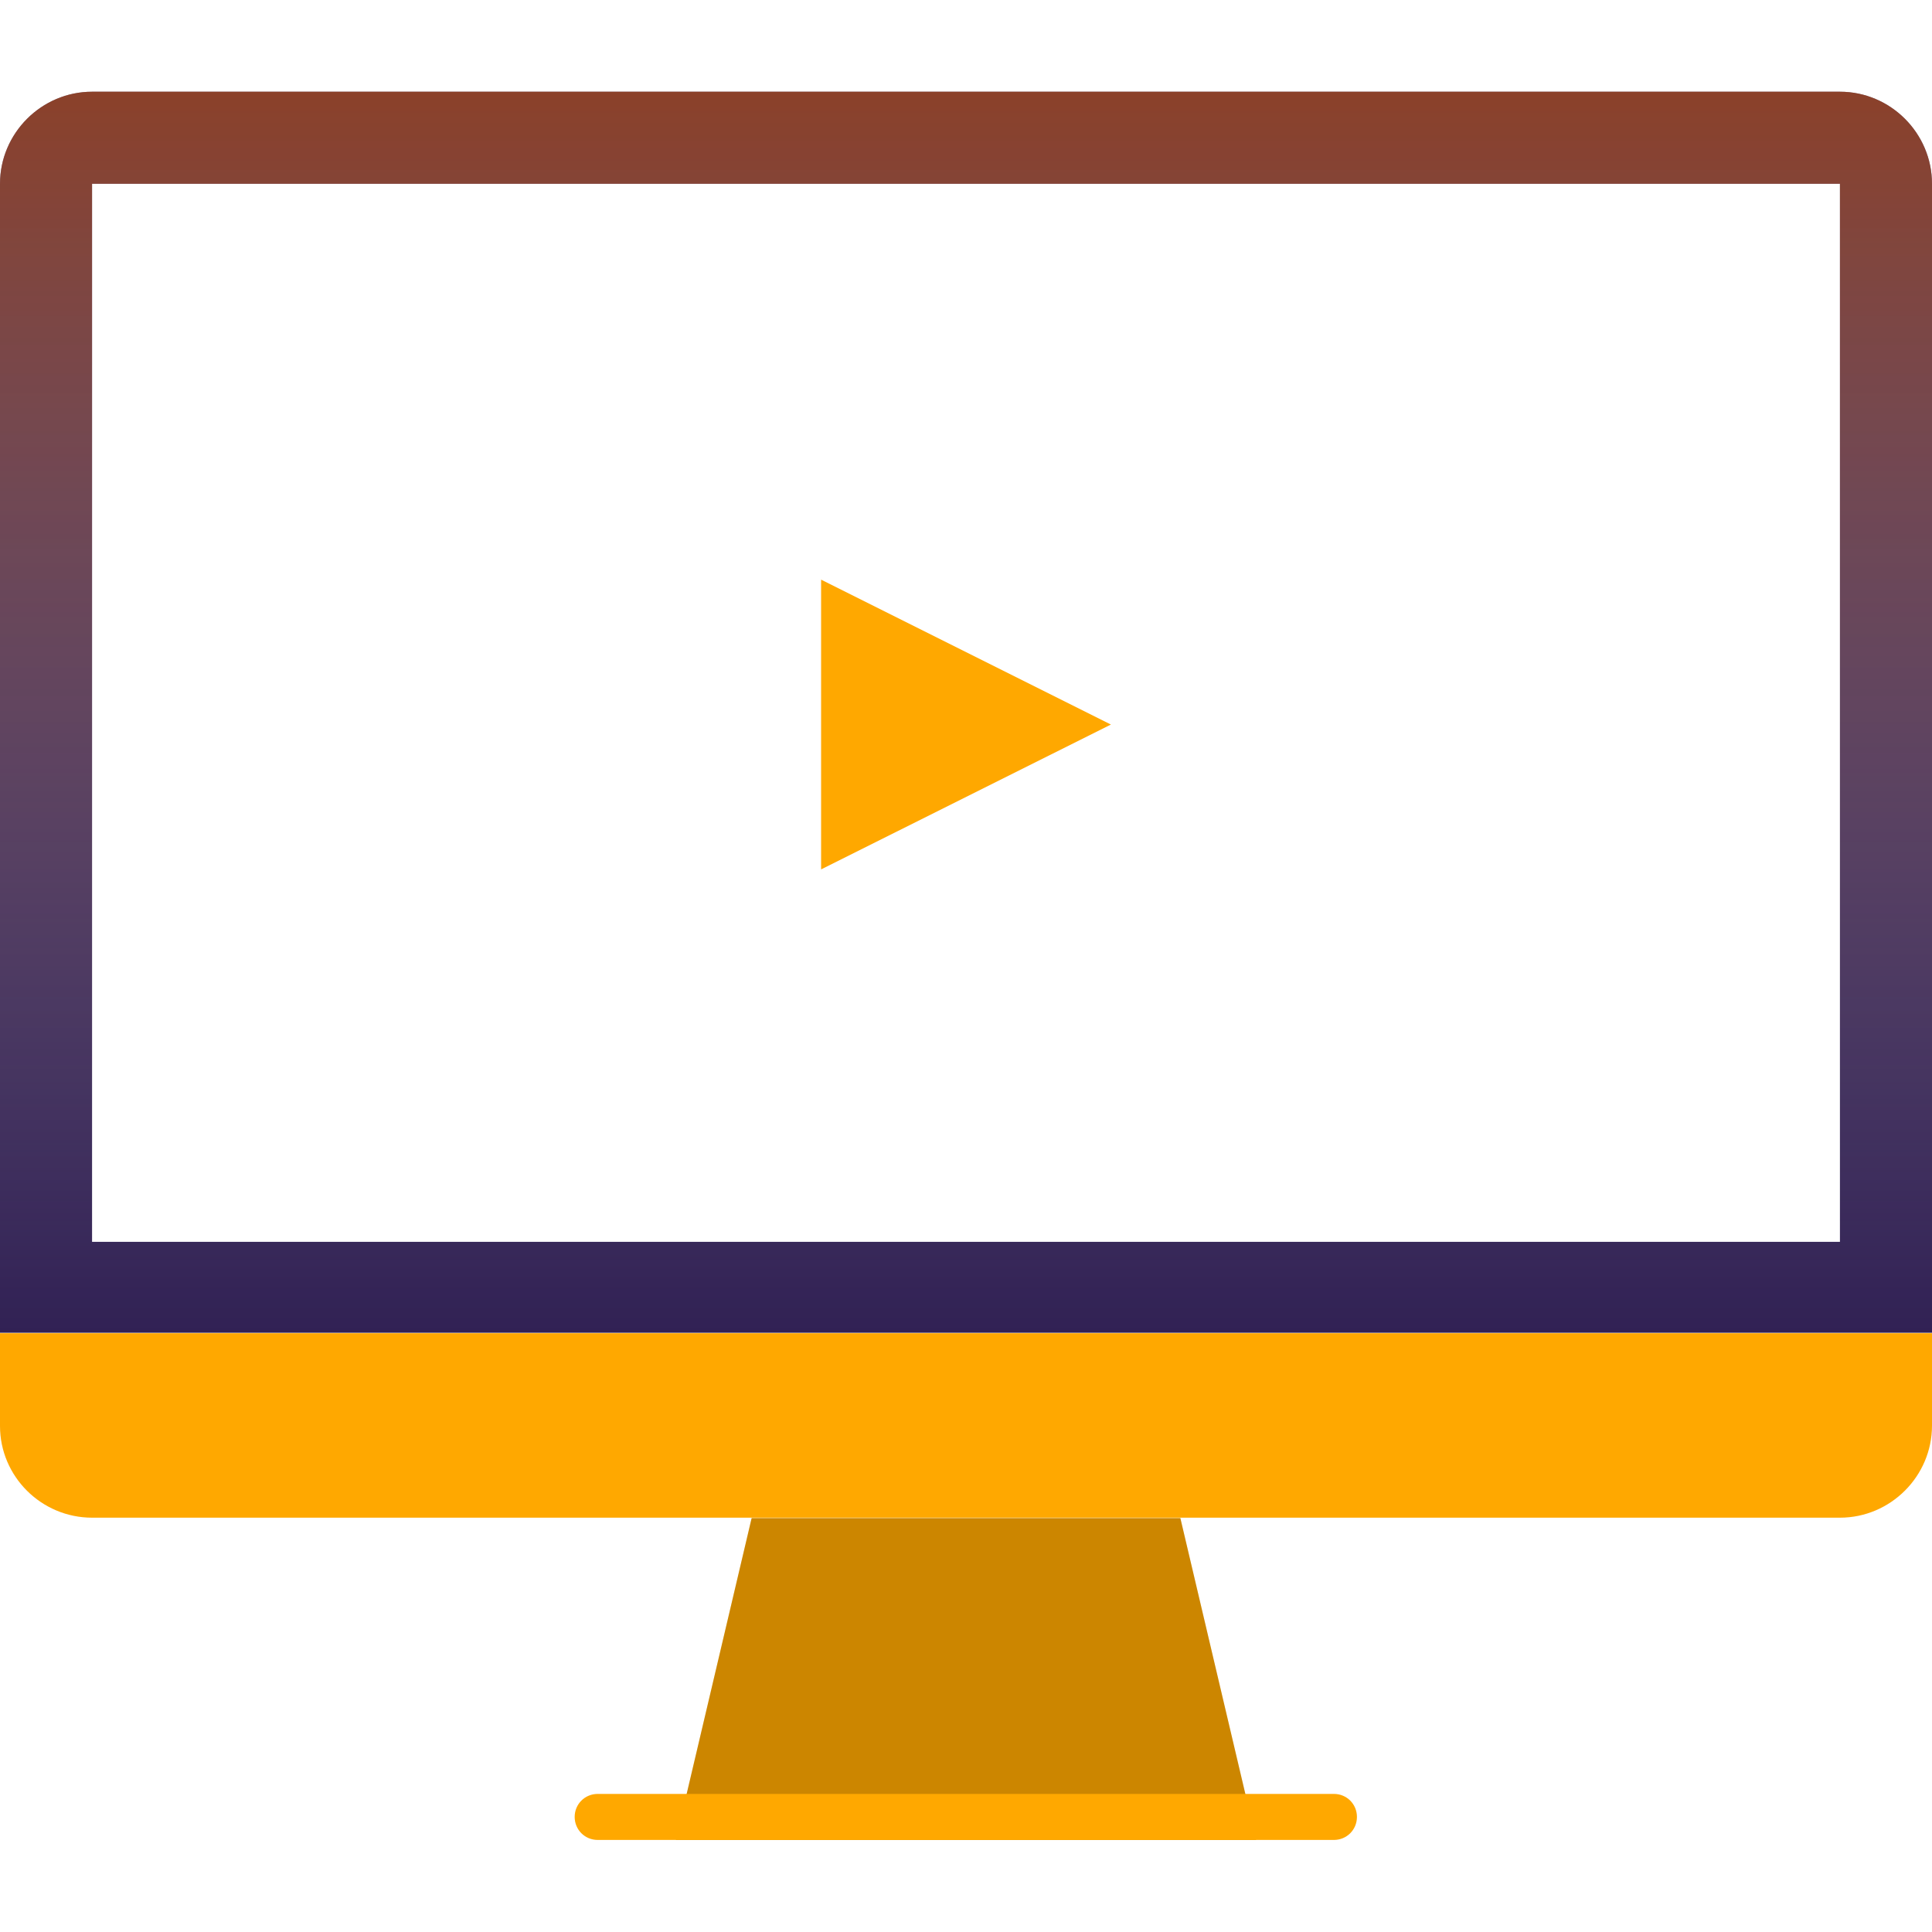
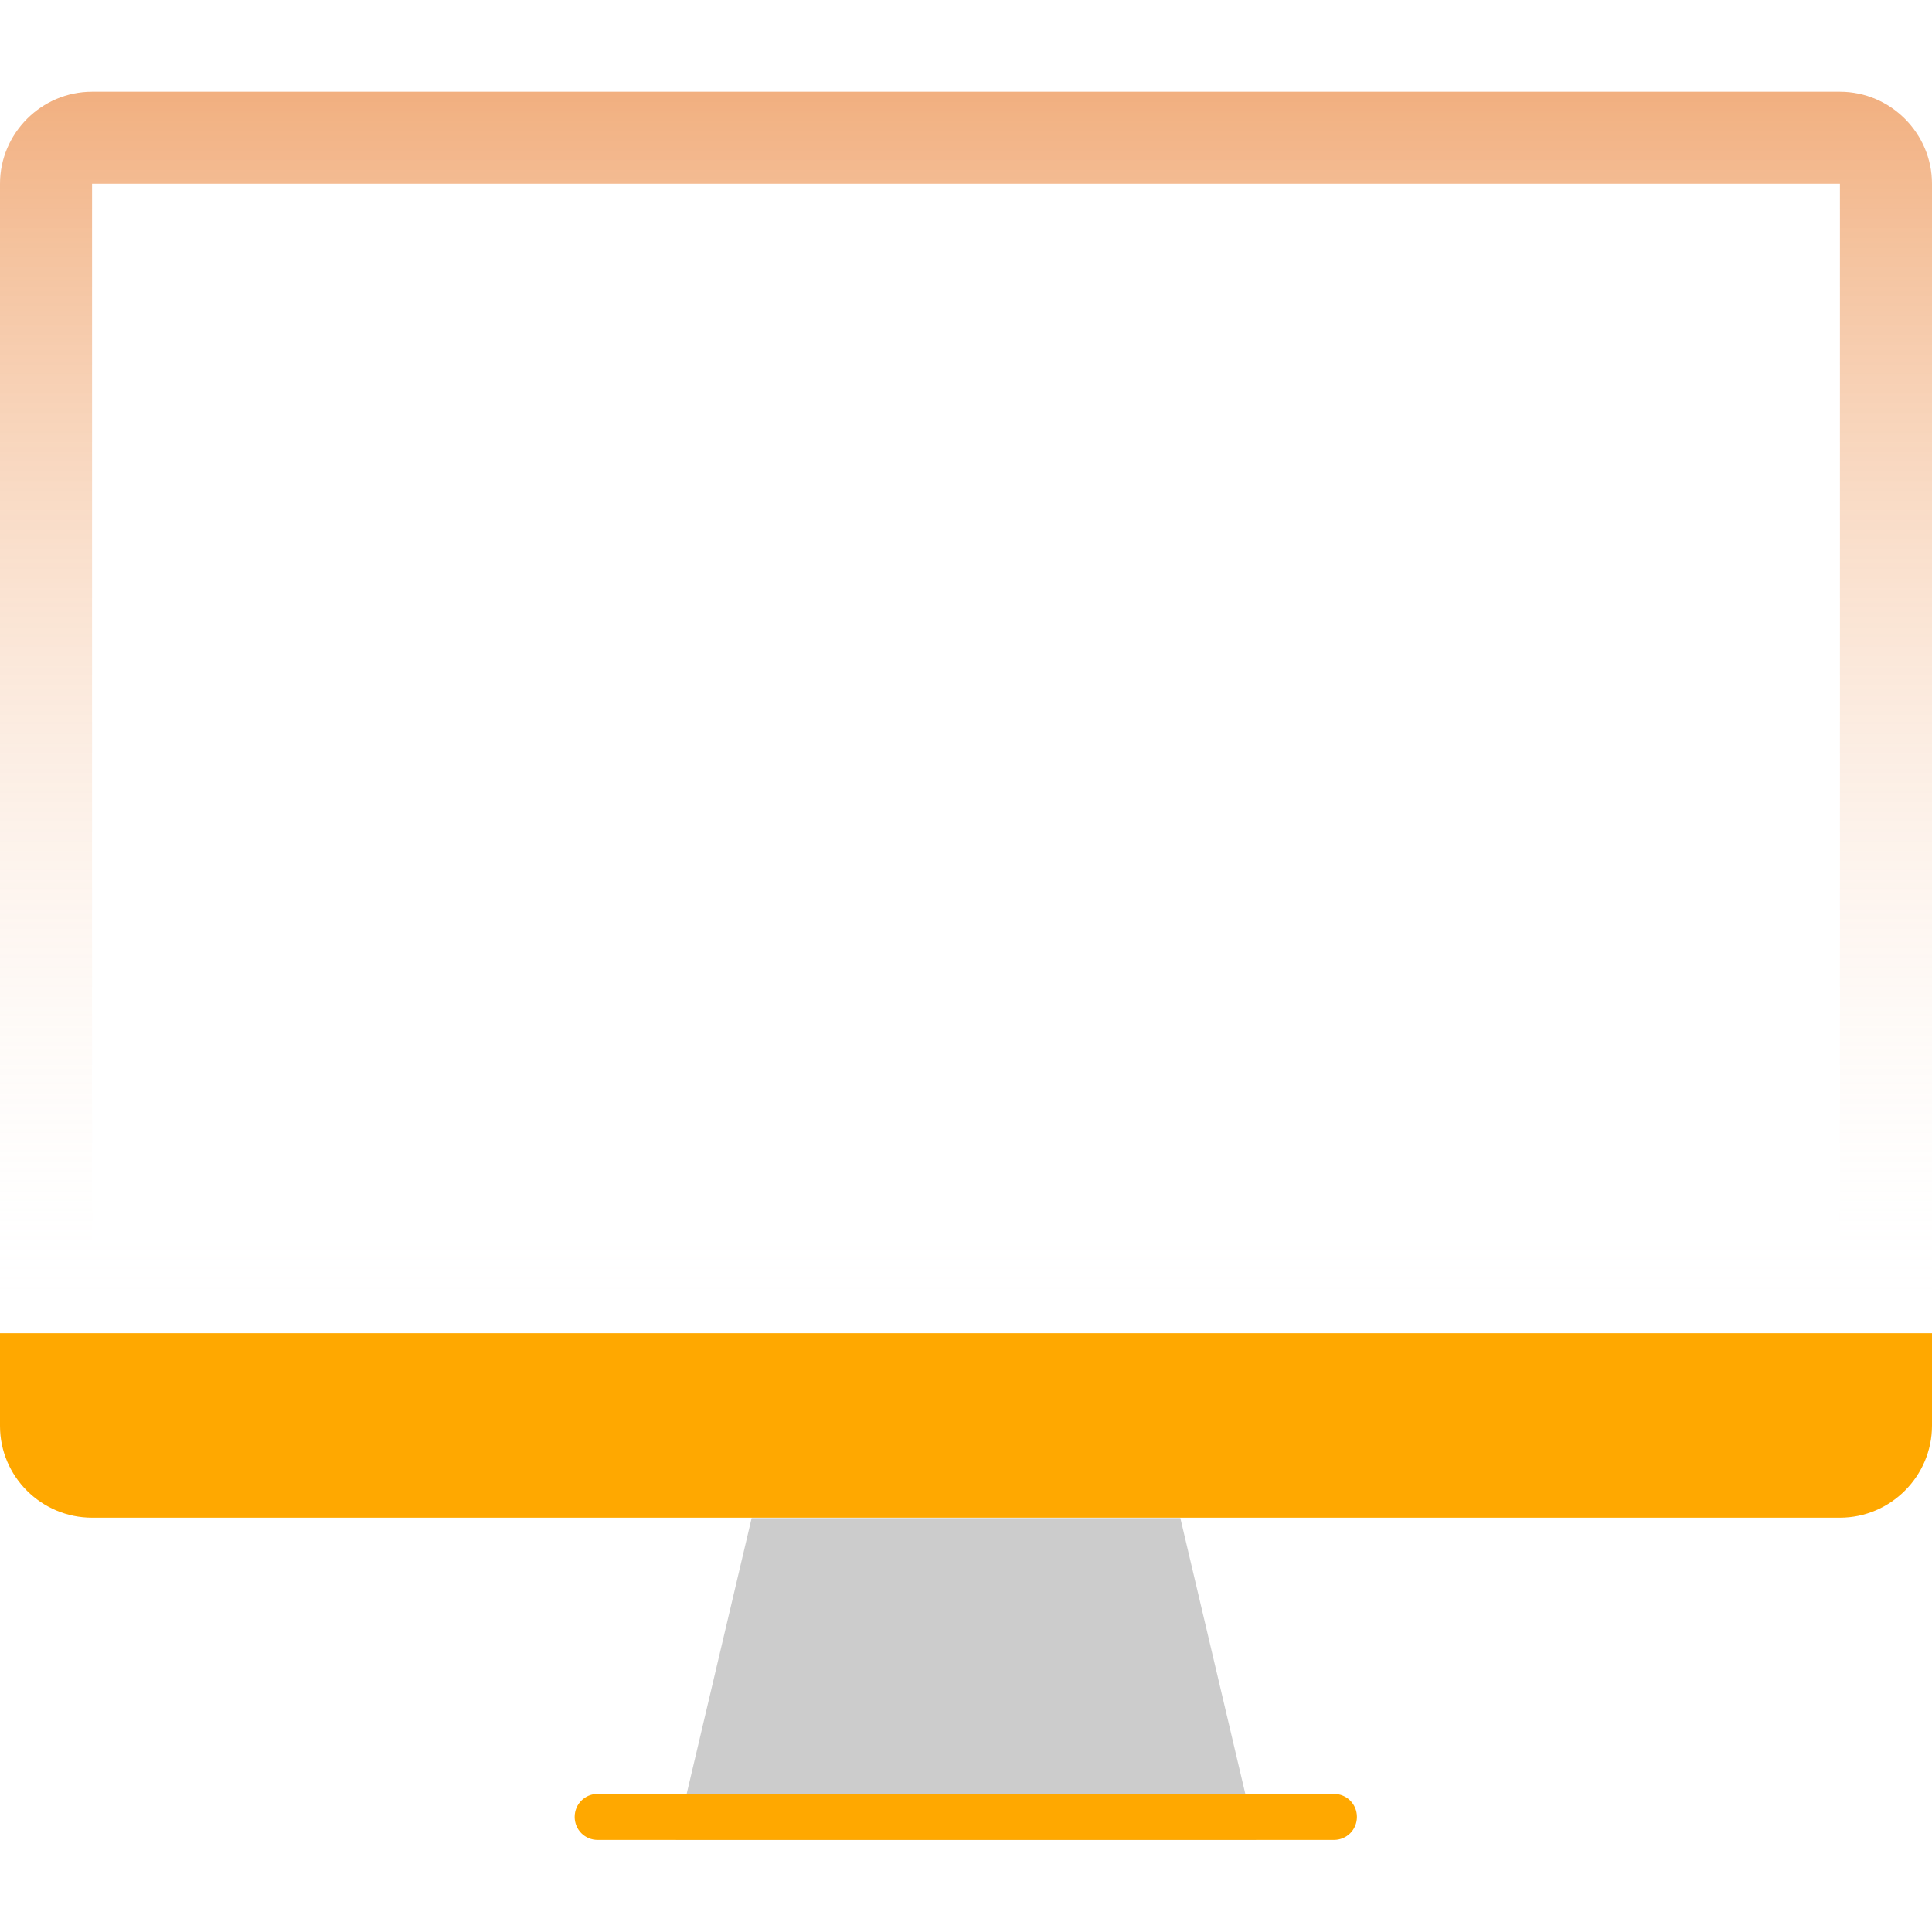
<svg xmlns="http://www.w3.org/2000/svg" width="40" height="40" viewBox="0 0 40 40" fill="none">
-   <path d="M24.438 31.43H15.562L13.992 38.094H26.008L24.438 31.43Z" fill="#FFA800" />
  <path d="M24.438 31.43H15.562L13.992 38.094H26.008L24.438 31.43Z" fill="black" fill-opacity="0.2" />
  <path d="M40 27.594V29.516C40 30.563 39.141 31.422 38.094 31.422H1.906C0.859 31.422 0 30.571 0 29.524V27.602H40V27.594Z" fill="#FFA800" />
-   <path fill-rule="evenodd" clip-rule="evenodd" d="M40 27.594V3.805C40 2.758 39.141 1.899 38.094 1.899H1.906C0.859 1.899 0 2.758 0 3.805V27.594H40ZM38.094 3.805H1.906V25.711H38.094V3.805Z" fill="#312154" />
  <path fill-rule="evenodd" clip-rule="evenodd" d="M40 27.594V3.805C40 2.758 39.141 1.899 38.094 1.899H1.906C0.859 1.899 0 2.758 0 3.805V27.594H40ZM38.094 3.805H1.906V25.711H38.094V3.805Z" fill="url(#paint0_linear)" fill-opacity="0.5" />
-   <path d="M23 15.001L17 18L17 12.001L23 15.001Z" fill="#FFA800" />
-   <path d="M27.617 38.094H12.375C12.109 38.094 11.898 37.883 11.898 37.617C11.898 37.352 12.109 37.141 12.375 37.141H27.617C27.883 37.141 28.094 37.352 28.094 37.617C28.094 37.883 27.883 38.094 27.617 38.094Z" fill="#FFA800" />
+   <path d="M27.617 38.094H12.375C12.109 38.094 11.898 37.883 11.898 37.617C11.898 37.352 12.109 37.141 12.375 37.141H27.617C27.883 37.141 28.094 37.352 28.094 37.617C28.094 37.883 27.883 38.094 27.617 38.094" fill="#FFA800" />
  <defs>
    <linearGradient id="paint0_linear" x1="20" y1="1.899" x2="20" y2="27.594" gradientUnits="userSpaceOnUse">
      <stop stop-color="#E46000" />
      <stop offset="1" stop-color="white" stop-opacity="0" />
    </linearGradient>
  </defs>
</svg>